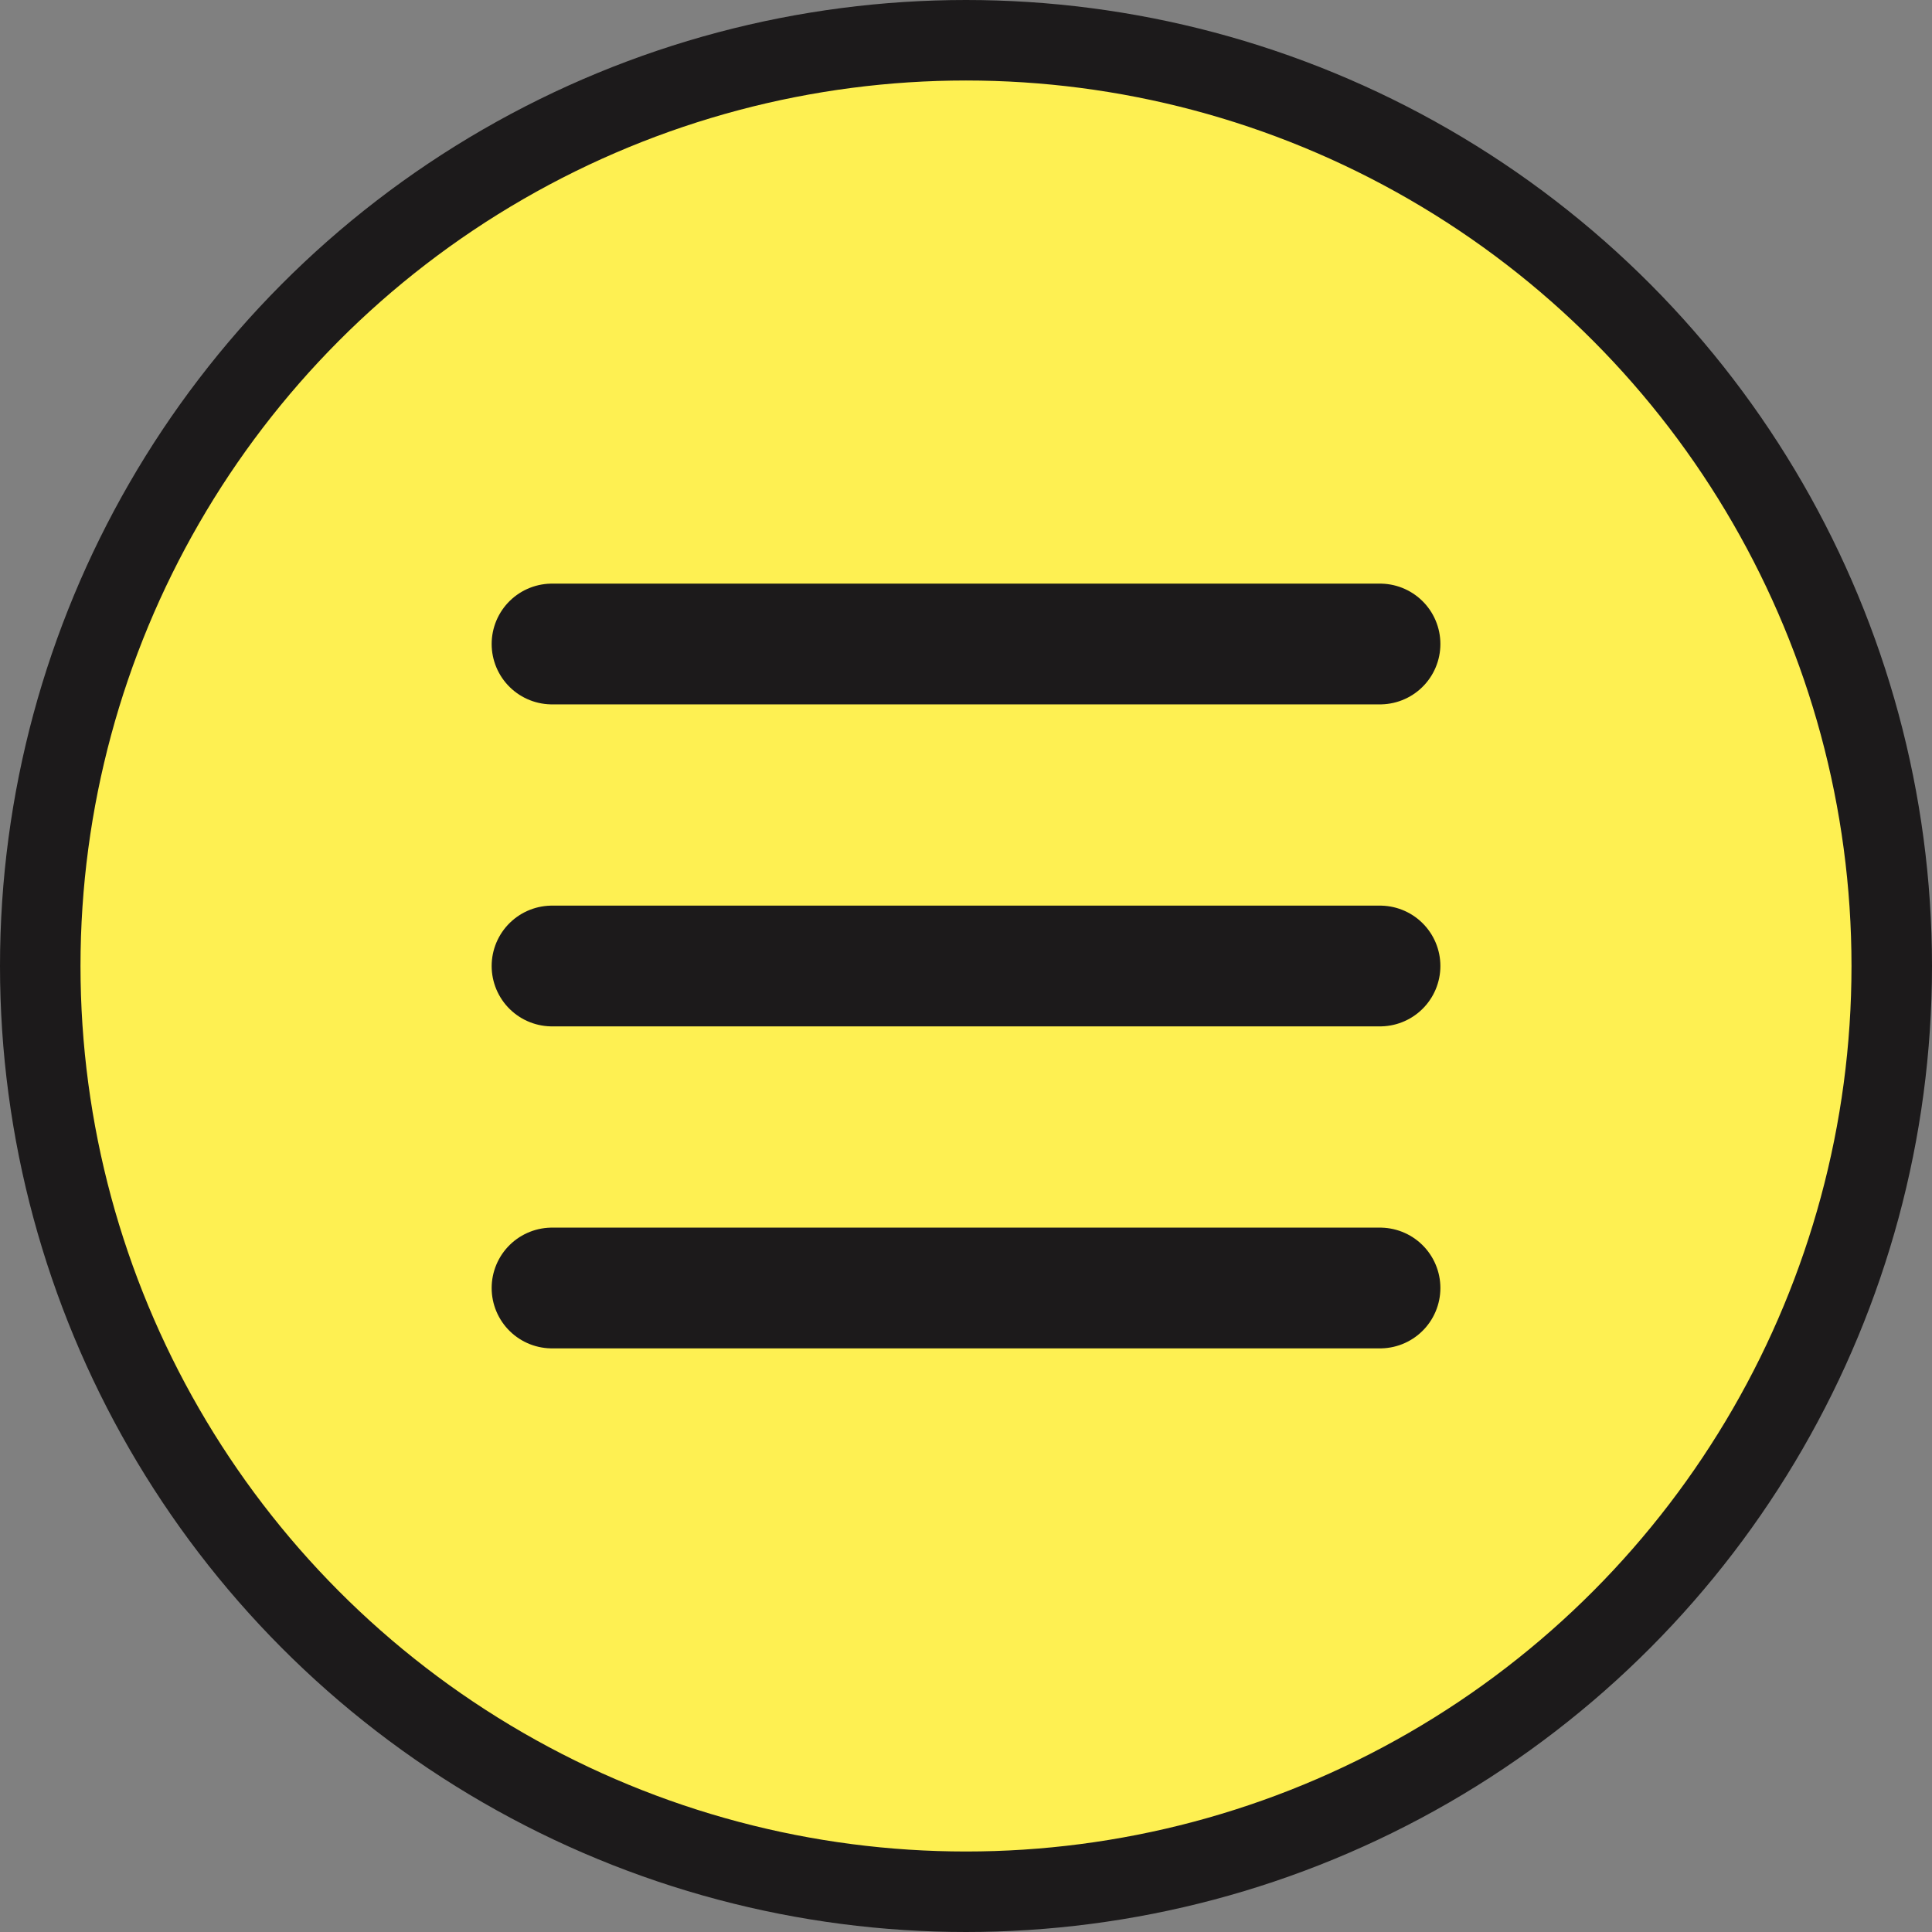
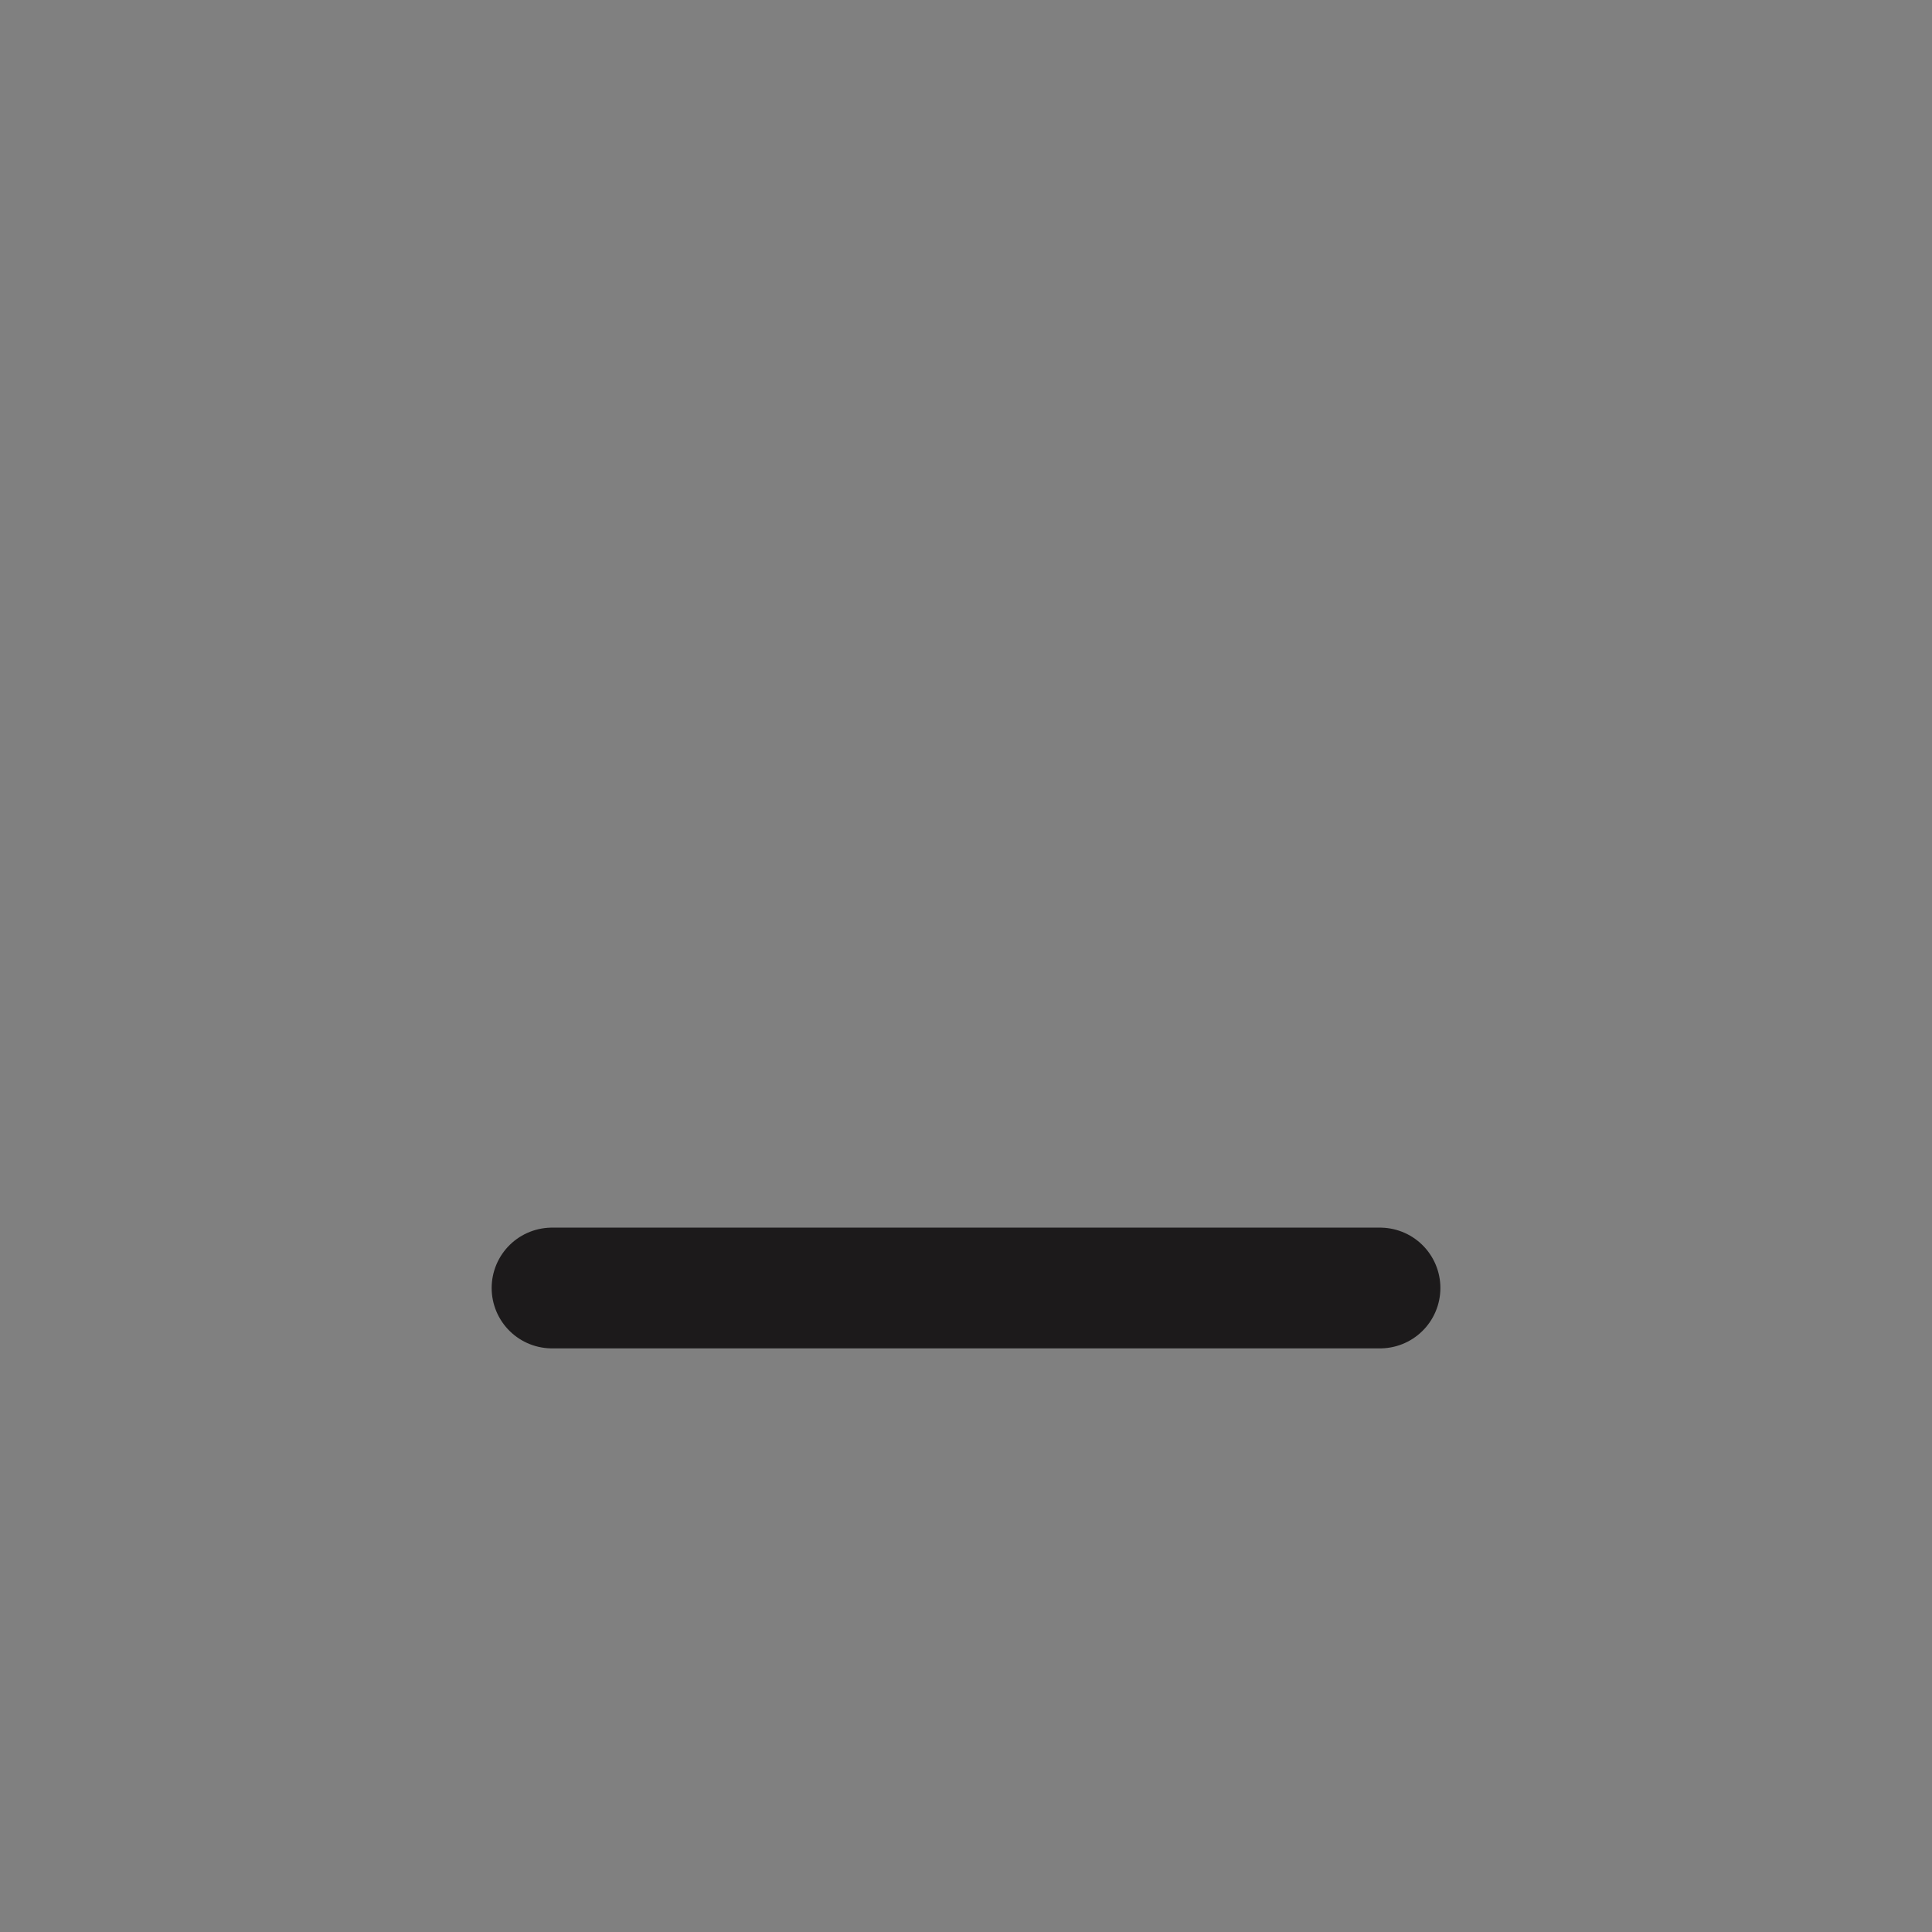
<svg xmlns="http://www.w3.org/2000/svg" width="48" height="48" viewBox="0 0 48 48" fill="none">
  <rect x="0" y="0" width="48" height="48" fill="#808080" stroke="none" />
-   <circle cx="24" cy="24" r="23" fill="#FEF052" stroke="#1C1A1B" stroke-width="2" />
-   <path d="M13.715 24H34.286" stroke="#1C1A1B" stroke-width="3" stroke-linecap="round" stroke-linejoin="round" />
  <path d="M13.715 32H34.286" stroke="#1C1A1B" stroke-width="3" stroke-linecap="round" stroke-linejoin="round" />
-   <path d="M13.715 16H34.286" stroke="#1C1A1B" stroke-width="3" stroke-linecap="round" stroke-linejoin="round" />
</svg>